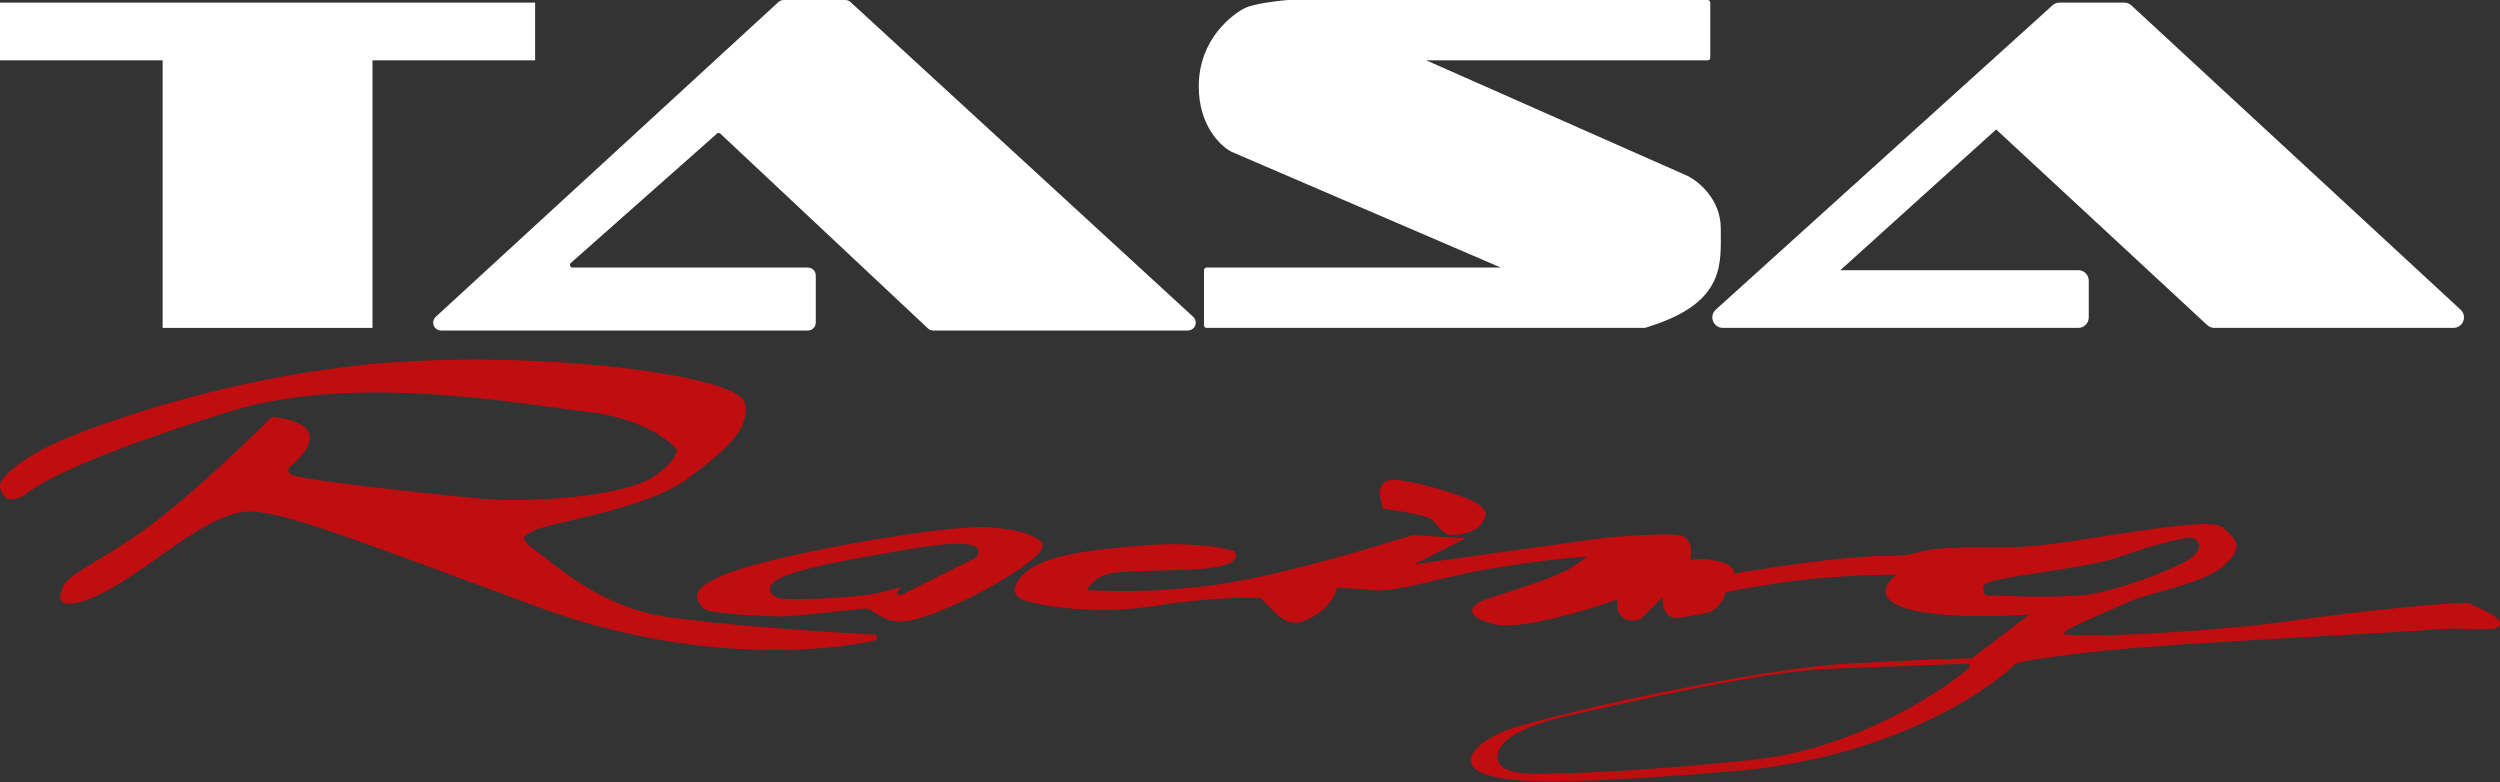
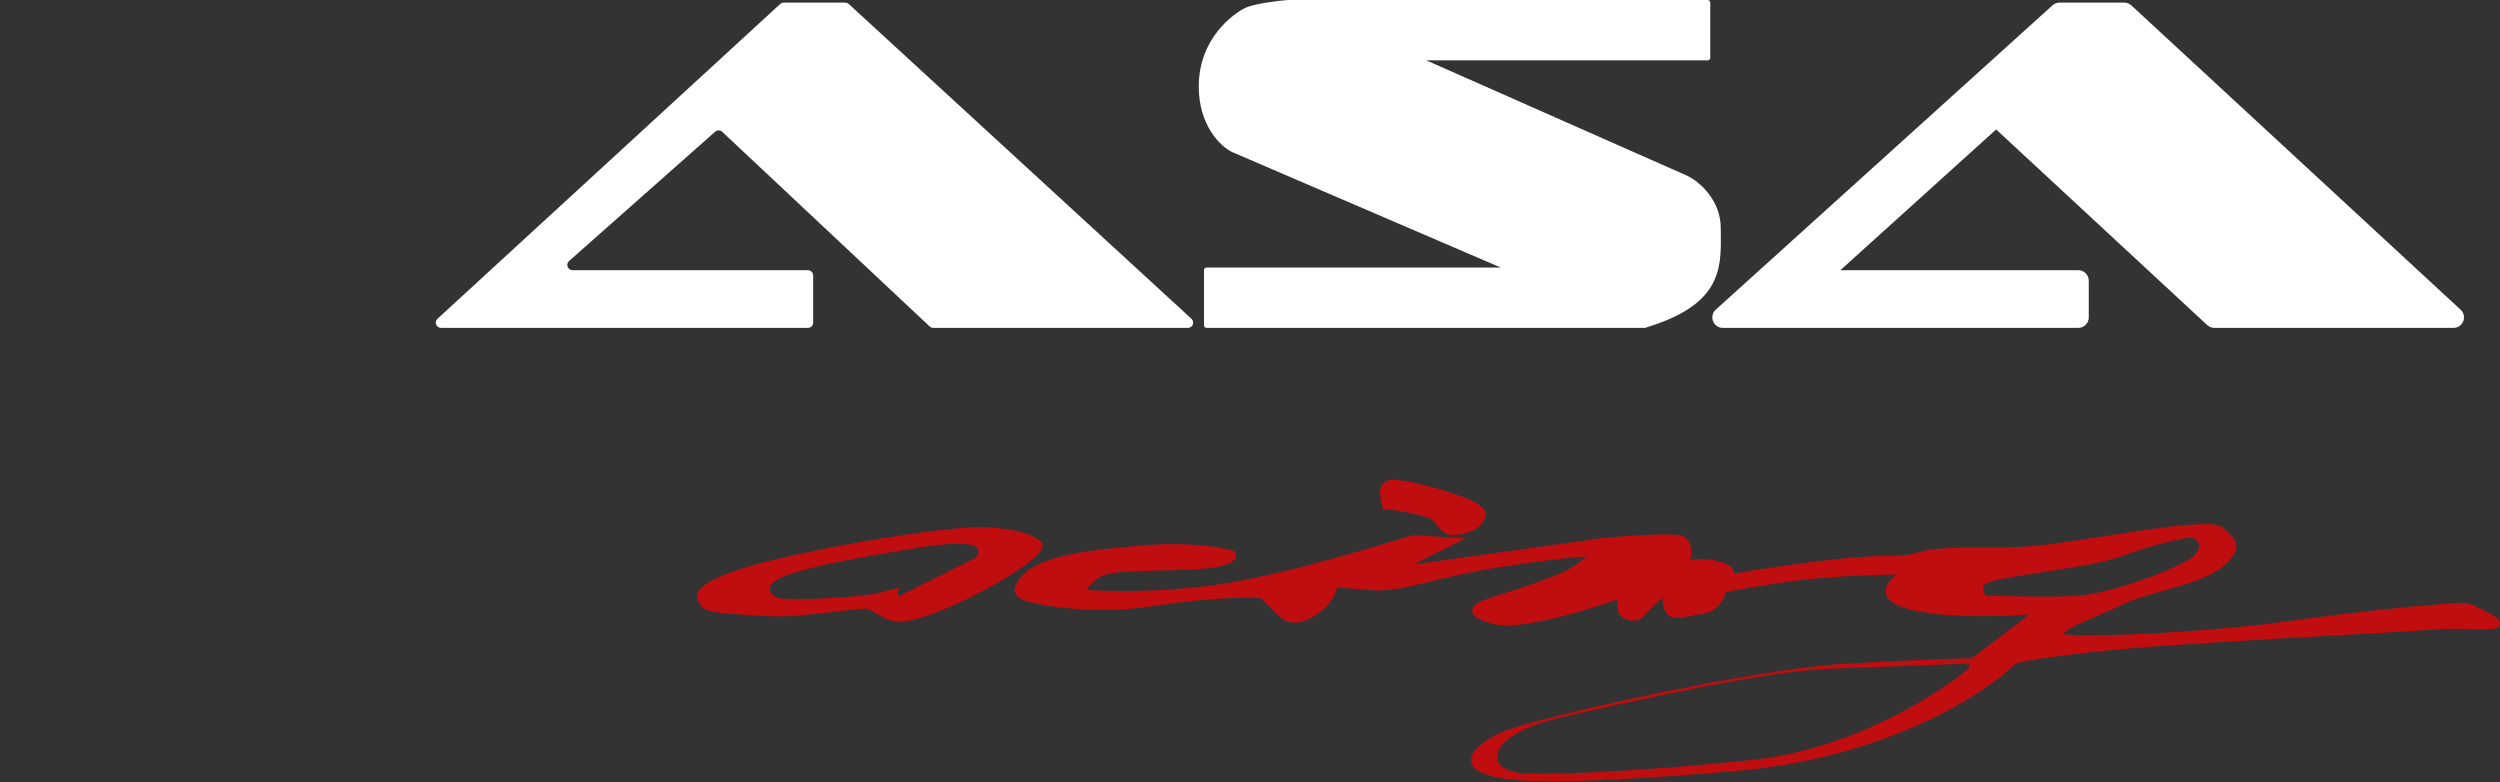
<svg xmlns="http://www.w3.org/2000/svg" width="2000" height="626" viewBox="0 0 2000 626" fill="none">
  <rect x="0" y="0" width="2000" height="626" fill="#333333" stroke="none" />
-   <path d="M297.984 262.31H130.106V48.265H0V2.099H428.09V48.265H297.984V262.31Z" fill="white" />
  <path d="M1643.41 5.822L1374.05 249.246C1369.77 253.11 1372.51 260.212 1378.27 260.212H1662.62C1666.09 260.212 1668.91 257.393 1668.91 253.916V224.538C1668.91 221.061 1666.09 218.242 1662.62 218.242H1472.29C1470.37 218.242 1469.46 215.874 1470.89 214.587L1595.52 102.014C1596.33 101.286 1597.55 101.294 1598.35 102.033L1767.21 258.534C1768.37 259.613 1769.9 260.212 1771.49 260.212H1962.78C1968.51 260.212 1971.26 253.182 1967.05 249.293L1703.68 5.869C1702.51 4.794 1700.99 4.197 1699.4 4.197H1647.63C1646.07 4.197 1644.57 4.776 1643.41 5.822Z" fill="white" stroke="white" stroke-width="4.197" stroke-linejoin="round" />
  <path d="M624.143 3.205L349.987 255.022C347.17 257.61 349.001 262.31 352.826 262.31H646.332C648.65 262.31 650.529 260.431 650.529 258.113V220.341C650.529 218.023 648.65 216.144 646.332 216.144H458.05C454.186 216.144 452.375 211.365 455.268 208.804L572.12 105.361C573.743 103.924 576.193 103.96 577.774 105.443L743.75 261.174C744.528 261.904 745.555 262.31 746.622 262.31H950.331C954.157 262.31 955.987 257.61 953.17 255.022L679.014 3.205C678.239 2.493 677.226 2.099 676.175 2.099H626.983C625.931 2.099 624.918 2.493 624.143 3.205Z" fill="white" />
  <path d="M1210.82 216.144H965.301V260.212H1315.75L1322.04 258.113C1378.7 239.227 1374.51 209.848 1374.51 182.568C1374.51 160.744 1357.72 146.894 1349.32 142.697L1131.08 46.167H1366.11V2.099H1030.35C1021.96 2.798 1003.49 5.037 996.779 8.394C988.385 12.591 961.104 31.477 961.104 69.25C961.104 99.468 977.892 115.417 986.286 119.614L1210.82 216.144Z" fill="white" />
-   <path d="M624.143 3.205L349.987 255.022C347.17 257.61 349.001 262.31 352.826 262.31H646.332C648.65 262.31 650.529 260.431 650.529 258.113V220.341C650.529 218.023 648.65 216.144 646.332 216.144H458.05C454.186 216.144 452.375 211.365 455.268 208.804L572.12 105.361C573.743 103.924 576.193 103.96 577.774 105.443L743.75 261.174C744.528 261.904 745.555 262.31 746.622 262.31H950.331C954.157 262.31 955.987 257.61 953.17 255.022L679.014 3.205C678.239 2.493 677.226 2.099 676.175 2.099H626.983C625.931 2.099 624.918 2.493 624.143 3.205Z" stroke="white" stroke-width="4.197" stroke-linejoin="round" />
  <path d="M1210.82 216.144H965.301V260.212H1315.75L1322.04 258.113C1378.7 239.227 1374.51 209.848 1374.51 182.568C1374.51 160.744 1357.72 146.894 1349.32 142.697L1131.08 46.167H1366.11V2.099H1030.35C1021.96 2.798 1003.49 5.037 996.779 8.394C988.385 12.591 961.104 31.477 961.104 69.25C961.104 99.468 977.892 115.417 986.286 119.614L1210.82 216.144Z" stroke="white" stroke-width="4.197" stroke-linejoin="round" />
  <path fill-rule="evenodd" clip-rule="evenodd" d="M1759.97 419.333C1764.51 419.184 1768.46 419.27 1771.58 419.681C1773.14 419.887 1774.56 420.179 1775.76 420.591C1776.94 420.997 1778.06 421.565 1778.9 422.403C1779.92 423.426 1780.94 424.389 1781.95 425.345C1782.95 426.29 1783.94 427.238 1784.84 428.186C1786.61 430.057 1788.22 432.143 1788.88 434.629C1789.58 437.224 1789.16 439.95 1787.51 442.912C1785.89 445.808 1783.06 449.013 1778.79 452.749C1774.34 456.643 1768.19 459.897 1761.36 462.716C1754.5 465.546 1746.81 467.998 1739.18 470.233C1735.36 471.352 1731.55 472.419 1727.85 473.455C1724.15 474.492 1720.58 475.497 1717.22 476.492C1710.46 478.492 1704.72 480.416 1700.71 482.423C1692.29 486.633 1678.96 491.976 1668.11 496.886C1662.61 499.373 1657.72 501.757 1654.23 503.883C1652.48 504.95 1651.17 505.901 1650.32 506.711C1650.2 506.832 1650.09 506.949 1650 507.051C1650.7 507.22 1651.66 507.385 1652.9 507.535C1656.23 507.935 1661.13 508.174 1667.27 508.256C1679.54 508.419 1696.54 507.96 1715.41 507.043C1753.15 505.208 1798.19 501.542 1827.48 497.358C1856.89 493.156 1892.6 488.954 1921.47 486.066C1935.91 484.622 1948.66 483.507 1958.07 482.882C1962.77 482.569 1966.67 482.378 1969.53 482.332C1970.96 482.309 1972.16 482.321 1973.1 482.377C1973.57 482.406 1974 482.444 1974.38 482.504C1974.62 482.544 1974.95 482.607 1975.28 482.726L1975.61 482.869L1977.82 483.894C1978.77 484.323 1979.92 484.836 1981.21 485.423C1983.75 486.575 1986.74 487.973 1989.55 489.443C1992.33 490.899 1995.04 492.487 1996.95 494.034C1997.89 494.796 1998.77 495.66 1999.34 496.604C1999.91 497.57 2000.34 498.957 1999.63 500.37C1998.97 501.691 1997.62 502.312 1996.56 502.645C1995.4 503.005 1993.97 503.21 1992.4 503.329C1989.26 503.569 1985.09 503.497 1980.38 503.366C1970.89 503.103 1958.97 502.585 1947.58 503.62C1935.99 504.674 1885.55 507.304 1830.52 510.449C1775.42 513.597 1715.67 517.267 1685.3 520.408C1660.98 522.924 1643.7 525.191 1631.99 527.003C1621 528.705 1615.02 529.992 1612.73 530.671C1587.45 555.667 1507.99 606.882 1387.27 616.942C1311.71 623.239 1265.99 625.341 1237.03 625.078C1208.08 624.815 1195.73 622.186 1187 618.914C1182.61 617.266 1179.43 615.054 1177.86 612.18C1176.22 609.162 1176.61 605.891 1178.29 602.823C1179.94 599.819 1182.91 596.847 1186.8 594.007C1190.71 591.147 1195.7 588.323 1201.56 585.658C1207.54 582.94 1223.09 578.438 1243.98 573.174C1264.97 567.887 1291.56 561.78 1319.78 555.873C1376.17 544.069 1439.27 533.021 1477.22 530.913C1536.05 527.644 1567.89 526.765 1577.34 526.72L1623.58 491.579C1611.71 492.409 1595.58 493.09 1579.18 492.874C1559.27 492.611 1538.71 491.042 1524.97 486.747C1516.47 484.091 1511.56 480.86 1509.54 477.033C1507.39 472.959 1508.87 468.984 1511.03 465.95C1512.81 463.468 1515.26 461.29 1517.39 459.614C1502.09 459.795 1461.21 460.745 1427.28 465.836C1410.5 468.352 1398.98 470.271 1391.4 471.647C1385.63 472.696 1382.21 473.42 1380.51 473.836C1379.19 479.56 1374.23 489.3 1362.21 491.017C1358.6 491.532 1355.38 492.177 1352.46 492.767C1349.57 493.351 1346.92 493.899 1344.58 494.173C1342.26 494.447 1340.03 494.483 1338.02 493.911C1335.93 493.314 1334.21 492.088 1332.89 490.107C1330.91 487.145 1330.17 483.389 1329.97 480.099C1329.92 479.299 1329.9 478.508 1329.91 477.746L1313.03 494.624C1312.01 495.642 1310.39 496.117 1308.98 496.329C1307.44 496.559 1305.64 496.556 1303.86 496.259C1300.41 495.685 1296.28 493.847 1294.87 489.603C1293.69 486.067 1293.69 482.392 1294.04 479.57C1281.35 484.022 1262.97 489.842 1245.1 494.181C1235.3 496.561 1225.61 498.508 1217.08 499.542C1208.61 500.569 1201.05 500.727 1195.63 499.37C1189.27 497.782 1184.83 496.148 1182 494.444C1179.28 492.806 1177.29 490.596 1177.8 487.779C1178.04 486.507 1178.76 485.441 1179.59 484.582C1180.43 483.718 1181.5 482.944 1182.67 482.25C1185.02 480.862 1188.07 479.626 1191.27 478.558C1197.66 476.429 1211.18 472.273 1224.83 467.549C1231.63 465.195 1238.41 462.715 1244.26 460.311C1250.14 457.891 1254.96 455.593 1257.92 453.618C1263.17 450.12 1267.09 447.249 1269.81 445.129C1259.19 445.79 1237.33 447.924 1202.75 453.245C1175.57 457.426 1155.2 462.649 1138.65 466.59C1122.18 470.511 1109.25 473.228 1097.32 472.143C1082.05 470.756 1073.44 470.25 1069.79 470.11C1068.38 475.337 1064.03 484.405 1054.6 490.689C1048.28 494.907 1042.62 497.826 1037.02 498.12C1031.25 498.424 1025.98 495.928 1020.48 490.427L1008.46 478.406C996.731 477.778 964.552 478.176 923.663 484.718C897.21 488.95 871.311 488.421 851.499 486.308C841.592 485.251 833.175 483.794 826.945 482.328C823.834 481.596 821.235 480.855 819.256 480.148C818.268 479.795 817.401 479.437 816.69 479.082C816.018 478.747 815.33 478.34 814.825 477.836C811.413 474.424 810.821 470.989 812.391 468.95C817.118 456.813 830.603 449.87 848.048 445.384C865.821 440.813 888.561 438.581 912.659 436.485C949.044 433.322 974.822 437.309 985.101 440.219L986.95 440.785L987.573 440.99L987.966 441.514C988.881 442.736 989.282 444.43 988.52 446.191C987.815 447.814 986.257 449.177 984.04 450.31C979.593 452.581 971.355 454.521 957.03 455.364C939.193 456.413 922.228 456.418 908.724 456.937C901.922 457.199 895.975 457.589 891.104 458.294C886.182 459.007 882.591 460.014 880.341 461.364C875.284 464.399 871.944 467.831 870.611 470.274C870.054 471.296 870.016 471.848 870.021 472.037C870.14 472.085 870.387 472.156 870.869 472.156C877.321 472.156 933.678 476.336 996.368 463.799C1027.76 457.52 1060.75 448.623 1086.17 441.285C1098.87 437.617 1109.68 434.341 1117.45 431.981C1121.33 430.802 1124.47 429.849 1126.7 429.19C1127.81 428.861 1128.71 428.598 1129.37 428.419C1129.7 428.331 1129.99 428.255 1130.22 428.202C1130.37 428.169 1130.74 428.087 1131.08 428.087L1132.61 428.149C1138.06 428.428 1155.68 429.582 1164.8 430.19L1172.51 430.702L1130.86 451.519L1283.98 430.202L1284.03 430.198L1284.08 430.194C1291.8 429.493 1304 428.546 1315.54 427.985C1326.98 427.429 1338.07 427.228 1343.37 428.112C1346.38 428.613 1348.64 429.999 1350.2 431.985C1351.73 433.926 1352.5 436.304 1352.82 438.662C1353.24 441.793 1352.91 445.143 1352.32 448.011C1357.09 446.97 1364.9 446.606 1375.01 449.134C1378.48 450.001 1381.08 451.01 1382.95 452.13C1384.82 453.246 1386.13 454.565 1386.74 456.114C1387.12 457.084 1387.19 458.002 1387.07 458.843C1417.51 453.766 1477.29 444.875 1504.61 444.875C1522.36 444.875 1527.39 443.827 1531.85 442.588C1536.65 441.255 1541 439.646 1556.93 438.584C1572.76 437.529 1583.92 438.055 1596.68 438.055C1609.45 438.055 1624.04 437.533 1647.02 434.399C1658.54 432.829 1671.9 430.736 1685.61 428.604C1699.31 426.473 1713.37 424.304 1726.25 422.595C1739.12 420.889 1750.87 419.632 1759.97 419.333ZM1573.59 530.909C1554.72 531.602 1506.07 533.409 1462.46 535.073C1435.02 536.121 1392.41 543.433 1352.07 551.492C1311.69 559.559 1273.4 568.412 1254.56 572.567C1235.59 576.749 1220.9 582.01 1211.3 587.908C1201.87 593.704 1196.49 600.713 1198.43 608.413C1199.15 611.272 1201.28 613.333 1204.05 614.84C1206.81 616.34 1210.46 617.431 1214.73 618.279C1217.6 618.849 1224.66 619.101 1234.87 619.037C1245.2 618.972 1258.99 618.58 1275.52 617.799C1308.58 616.237 1352.65 613.11 1401.96 607.905C1481.34 599.526 1550.35 555.59 1575.03 534.606C1575.71 534.027 1575.95 533.077 1575.62 532.245C1575.3 531.414 1574.48 530.876 1573.59 530.909ZM1752.23 430.186C1750.97 430.186 1748.7 430.486 1745.69 431.043C1742.62 431.609 1738.64 432.469 1733.89 433.657C1724.38 436.035 1711.72 439.73 1696.97 444.998L1696.92 445.015C1690.29 447.563 1680.23 449.897 1668.72 452.06C1657.25 454.216 1644.5 456.178 1632.56 458.015C1620.65 459.848 1609.5 461.561 1601.35 463.212C1597.28 464.036 1593.86 464.861 1591.43 465.704C1590.23 466.121 1589.15 466.586 1588.33 467.118C1587.66 467.556 1586.45 468.496 1586.45 470.057C1586.45 472.86 1587.23 475.056 1589.07 476.123C1590.52 476.964 1592.06 476.75 1593.12 476.365C1608.75 477.062 1644.18 478.019 1664.27 476.344C1677.13 475.272 1694.65 470.48 1710.68 464.958C1726.73 459.434 1741.56 453.09 1749.08 448.798C1752.88 446.624 1755.49 444.496 1757.12 442.445C1758.76 440.38 1759.5 438.275 1759.3 436.272C1759.1 434.272 1758 432.728 1756.68 431.727C1755.38 430.745 1753.76 430.186 1752.23 430.186Z" fill="#C00D10" />
-   <path d="M318.838 289.588C385.079 285.382 452.886 288.535 504.685 295.109C530.576 298.394 552.532 302.543 568.315 307.076C576.195 309.34 582.626 311.724 587.259 314.188C589.573 315.418 591.515 316.708 592.972 318.065C594.417 319.41 595.53 320.954 595.919 322.704C598.223 333.075 594.085 342.659 585.755 352.333C577.447 361.981 564.669 372.078 548.945 383.61C532.841 395.419 506.231 403.893 482.13 410.181C470.034 413.336 458.455 415.969 449.034 418.193C439.509 420.442 432.382 422.234 428.918 423.718C425.282 425.277 422.734 426.633 421.122 427.899C419.513 429.164 419.171 430.07 419.171 430.711C419.173 431.468 419.633 432.671 421.36 434.522C423.049 436.331 425.668 438.465 429.311 441.068C444.263 451.749 479.412 484.871 531.248 493.165C573.089 499.859 661.81 505.73 701.003 507.83L701.401 511.961C661.847 521.849 553.275 530.515 433.664 486.714C359.135 459.421 307.768 440.027 271.331 427.444C234.807 414.831 213.633 409.201 199.356 409.201C192.414 409.201 184.715 411.314 176.457 414.927C168.213 418.534 159.532 423.578 150.656 429.321C141.781 435.064 132.769 441.465 123.839 447.769C114.927 454.06 106.091 460.259 97.641 465.54C84.107 473.999 73.8 478.635 66.364 480.976C62.648 482.145 59.614 482.75 57.233 482.964C54.914 483.171 53.011 483.027 51.683 482.496L51.282 482.336L50.978 482.029C50.68 481.731 50.464 481.637 49.888 481.283C49.33 480.94 48.401 480.297 48.064 478.955C47.793 477.866 48.005 476.62 48.376 475.27C48.769 473.841 49.461 471.911 50.515 469.274C51.814 466.029 55.184 462.965 59.532 459.827C63.977 456.619 69.895 453.028 76.82 448.847C90.724 440.452 108.986 429.492 128.807 413.845C160.605 388.741 200.687 350.338 216.758 334.267L217.447 333.578L218.418 333.66C222.739 334.02 229.333 335.098 235.116 337.189C238.005 338.234 240.795 339.568 243.01 341.267C245.221 342.964 247.025 345.157 247.58 347.931C248.607 353.077 245.818 358.456 242.579 362.727C239.311 367.036 235.152 370.779 232.243 372.982C231.432 373.823 230.705 375.088 230.673 376.257C230.649 377.179 231.043 378.626 233.87 380.04C234.186 380.197 234.873 380.441 236.034 380.745C237.155 381.038 238.6 381.36 240.342 381.704C243.825 382.391 248.421 383.157 253.867 383.974C264.755 385.609 278.962 387.443 294.3 389.278C324.971 392.948 360.105 396.62 382.124 398.717C403.988 400.799 433.221 400.279 459.866 397.405C473.184 395.969 485.815 393.948 496.524 391.385C507.279 388.81 515.924 385.726 521.395 382.245C530.457 376.478 535.648 371.24 538.473 367.141C541.007 363.465 541.528 360.877 541.49 359.666C535.126 351.639 512.272 334.341 469.818 329.442C442.389 326.278 395.891 318.429 343.499 315.286C291.131 312.144 233.198 313.735 183.195 329.361C82.441 360.846 38.704 381.744 22.243 394.09C17.907 397.341 14.293 399.008 11.242 399.438C8.087 399.883 5.624 398.985 3.84 397.381C2.14 395.85 1.202 393.809 0.684 392.147C0.167 390.483 0 388.96 0 388.212C0 387.521 0.234 386.809 0.5 386.2C0.788 385.54 1.208 384.787 1.766 383.958C2.888 382.294 4.64 380.212 7.214 377.773C12.366 372.892 20.923 366.49 34.678 359.084C48.514 351.634 86.455 336.374 137.401 321.93C188.388 307.475 252.547 293.797 318.838 289.588Z" fill="#C00D10" />
  <path fill-rule="evenodd" clip-rule="evenodd" d="M758.215 423.44C772.542 421.932 784.256 421.255 791.287 421.796C805.003 422.851 813.578 424.444 819.567 426.35C825.622 428.276 828.968 430.503 832.162 432.633C832.819 433.071 833.379 433.658 833.736 434.407C834.092 435.156 834.191 435.95 834.121 436.707C833.988 438.146 833.242 439.576 832.314 440.879C830.425 443.53 827.075 446.633 822.846 449.937C814.324 456.595 801.62 464.528 787.926 471.901C774.22 479.282 760.493 485.618 748.588 490.116C736.766 494.581 726.487 497.337 719.779 497.337C712.895 497.337 707.236 494.461 702.712 491.8C700.371 490.423 698.486 489.198 696.671 488.243C694.863 487.291 693.537 486.845 692.499 486.845C691.068 486.845 687.146 487.219 681.641 487.816C676.2 488.406 669.401 489.188 662.304 489.976C648.192 491.544 632.837 493.14 625.347 493.14C617.934 493.14 605.812 492.609 594.509 491.821C583.288 491.038 572.594 489.981 568.18 488.878C561.075 487.101 558.565 482.27 558.237 479.148C557.339 477.602 557.368 475.683 558.306 473.766C559.324 471.691 561.429 469.505 564.778 467.221C571.508 462.631 584.022 457.135 605.916 451.24C633.292 443.87 672.716 435.988 708.692 430.211C726.685 427.321 743.839 424.953 758.215 423.44ZM776.975 436.022C773.695 435.154 768.722 434.773 761.523 435.104C754.287 435.437 744.666 436.498 732.025 438.604C669.089 449.094 650.042 453.317 630.979 459.671C626.163 461.277 622.674 462.927 620.281 464.594C617.924 466.237 616.362 468.089 615.945 470.168C615.507 472.367 616.452 474.224 617.765 475.537C619.05 476.821 620.816 477.751 622.585 478.34C623.673 478.702 625.523 478.904 627.667 479.037C629.906 479.176 632.747 479.25 635.995 479.267C642.499 479.3 650.735 479.104 659.284 478.709C676.3 477.924 694.869 476.345 703.499 474.188C710.977 472.319 716.652 470.779 720.59 469.668L718.102 472.992C717.521 473.77 717.546 474.848 718.168 475.594C718.791 476.339 719.848 476.561 720.717 476.127L779.475 446.748C779.586 446.693 779.695 446.626 779.795 446.552C780.629 445.926 781.419 445.161 781.987 444.285C782.553 443.413 782.982 442.292 782.852 441.047C782.571 438.379 780.07 436.842 776.975 436.022Z" fill="#C00D10" />
  <path d="M1111.78 384.056C1113.4 383.733 1115.58 383.762 1118.02 383.978C1120.51 384.2 1123.44 384.635 1126.65 385.233C1133.05 386.428 1140.66 388.283 1148.17 390.393C1155.69 392.503 1163.16 394.879 1169.28 397.131C1175.3 399.344 1180.32 401.536 1182.7 403.324C1186.95 406.506 1188.95 409.28 1188.51 412.382C1188.31 413.77 1187.63 414.945 1187.06 415.857C1186.41 416.875 1185.88 417.604 1185.42 418.53C1184.67 420.029 1183.3 421.323 1181.76 422.395C1180.19 423.491 1178.27 424.482 1176.19 425.313C1172.05 426.968 1167.06 428.087 1162.56 428.087C1157.48 428.087 1154.33 425.467 1151.82 422.669C1151.19 421.979 1150.6 421.256 1150.02 420.562C1149.44 419.859 1148.88 419.181 1148.3 418.521C1147.13 417.204 1145.96 416.047 1144.61 415.144C1143.65 414.509 1141.62 413.724 1138.65 412.886C1135.76 412.072 1132.24 411.267 1128.52 410.521C1121.07 409.028 1112.93 407.777 1107.72 407.082L1105.9 406.84V405.004C1105.9 405.034 1105.87 404.84 1105.71 404.184C1105.64 403.895 1105.55 403.563 1105.46 403.188C1105.36 402.818 1105.25 402.407 1105.14 401.971C1104.71 400.233 1104.21 397.981 1104.07 395.688C1103.93 393.424 1104.11 390.883 1105.25 388.692C1106.45 386.382 1108.58 384.697 1111.78 384.056Z" fill="#C00D10" />
</svg>